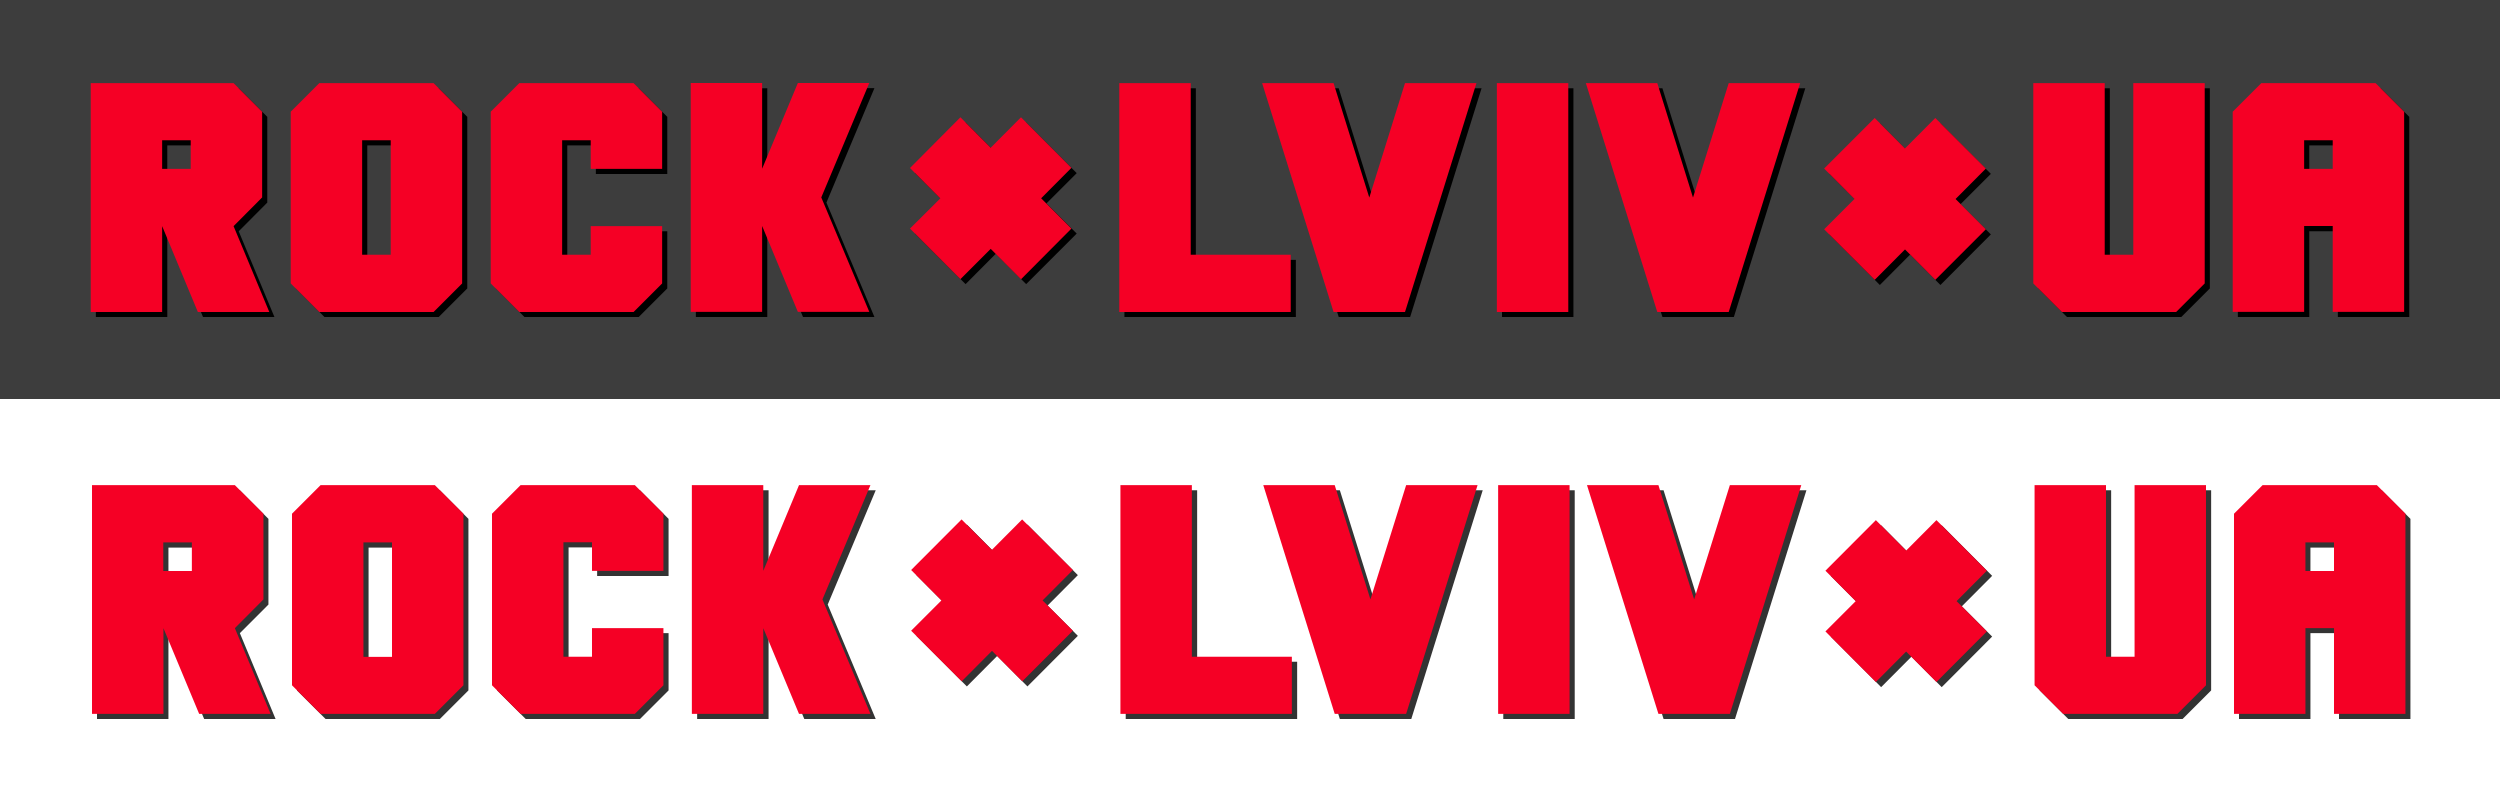
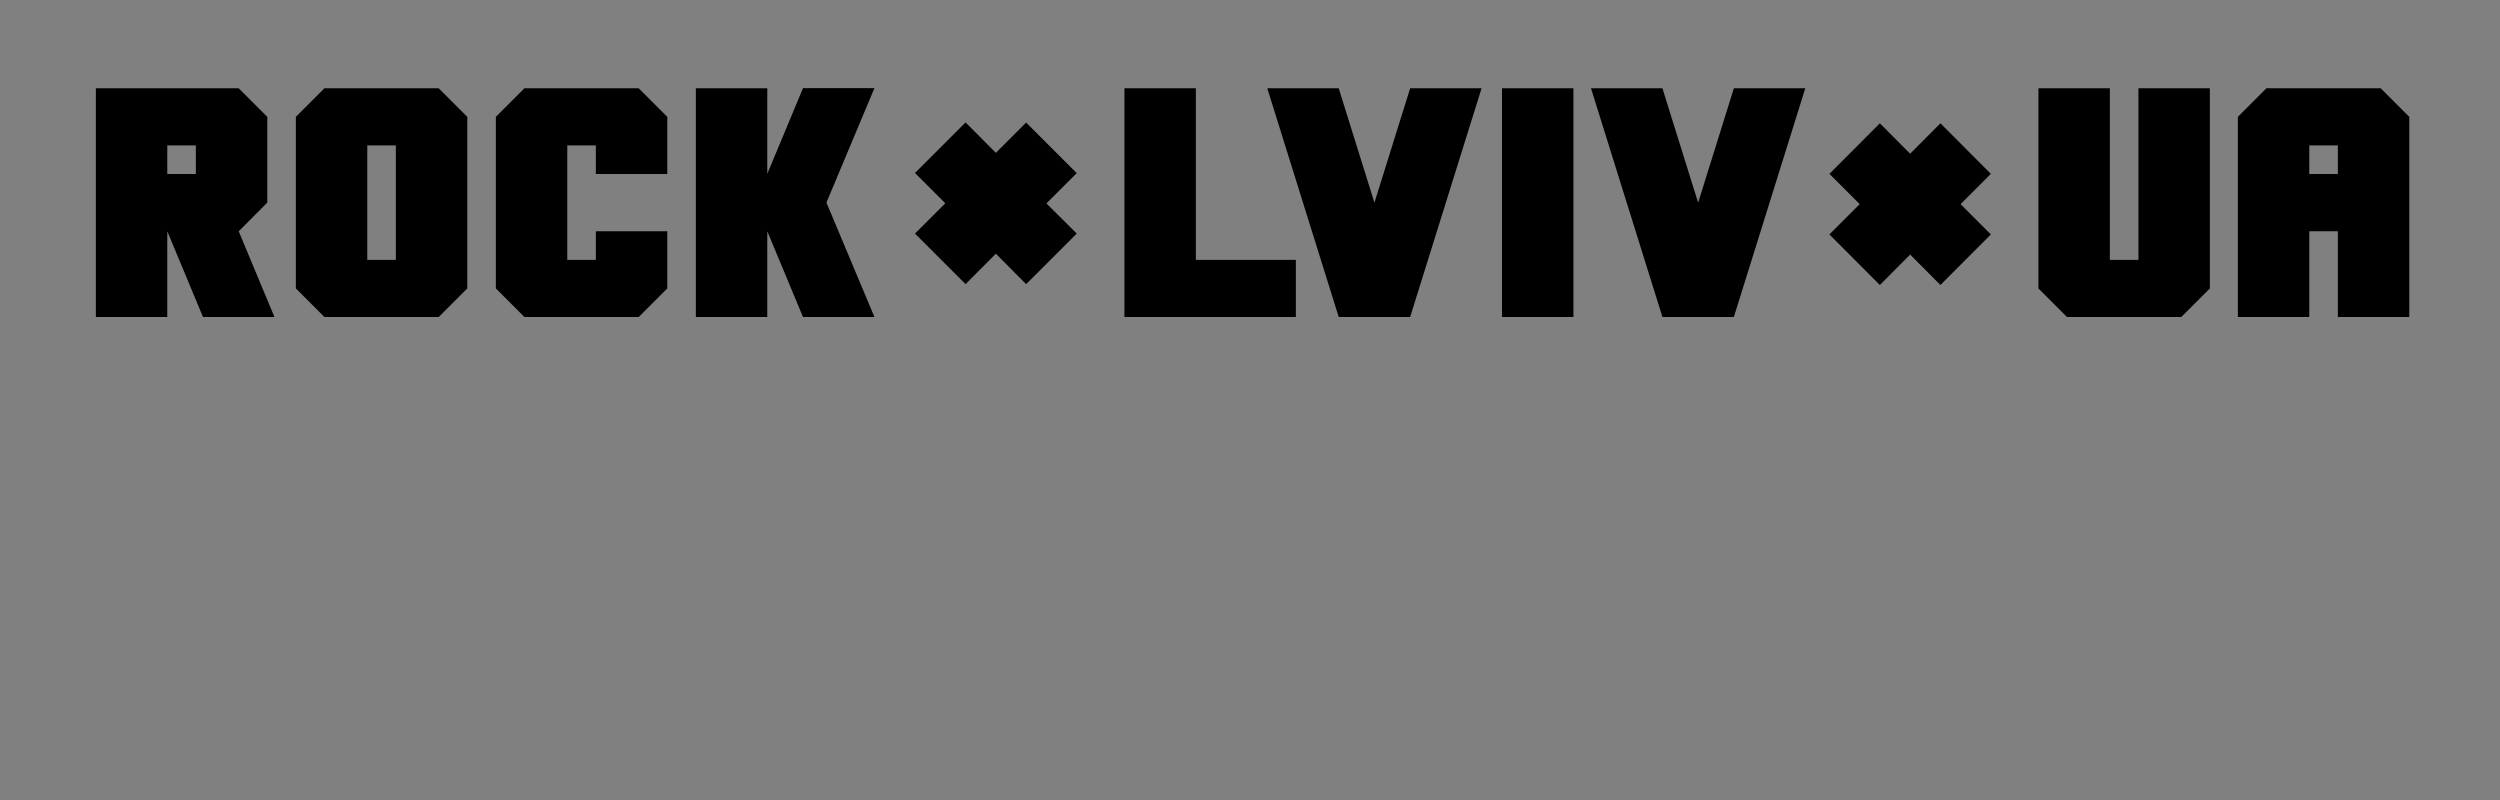
<svg xmlns="http://www.w3.org/2000/svg" version="1.1" id="Layer_1" x="0px" y="0px" viewBox="0 0 1750 560" enable-background="new 0 0 1750 560" xml:space="preserve">
  <rect x="0" y="0" width="1750" height="560" fill="#808080" stroke="none" />
  <g transform="matrix( 1, 0, 0, 1, 0,0) ">
    <g>
      <g id="Layer0_0_FILL_1_">
-         <path fill="#3D3D3D" d="M1750,284.2V-0.6H0v284.8H1750z" />
-       </g>
+         </g>
    </g>
  </g>
  <g transform="matrix( 1, 0, 0, 1, 0,0) ">
    <g>
      <g id="Layer0_0_FILL">
-         <path fill="#FFFFFF" d="M1750.1,564.1V279.3H0v284.8H1750.1z" />
-       </g>
+         </g>
    </g>
  </g>
  <g transform="matrix( 1, 0, 0, 1, 0,0) ">
    <g>
      <g id="Layer0_1_MEMBER_0_FILL">
        <path d="M187.1,81.8l-20-20h-100v160.1h50v-60l25,60h50l-25-60l20-20.1V81.8 M137.1,101.8v20h-20v-20H137.1 M327.1,201.9V81.8     l-20-20h-80l-20,20v120.1l20,20h80L327.1,201.9 M257.1,101.8h20v80.1h-20V101.8 M467.1,81.8l-20-20h-80l-20,20v120.1l20,20h80     l20-20v-40h-50v20h-20v-80.1h20v20h50V81.8 M537.1,61.8h-50v160.1h50v-60l25,60h50l-33.6-80.1l33.6-80.1h-50l-25,60V61.8      M732.5,142.4l21.2-21.2l-35.4-35.4L697.1,107l-21.2-21.3l-35.4,35.4l21.2,21.2l-21.2,21.2l35.4,35.4l21.2-21.3l21.2,21.3     l35.4-35.4L732.5,142.4 M837.1,181.9V61.8h-50v160.1h120v-40H837.1 M1101.4,61.8h-50v160.1h50V61.8 M1037.1,61.8h-50l-25,80.1     l-25-80.1h-50l50,160.1h50L1037.1,61.8 M1213.7,61.8l-25,80.1l-25-80.1h-50l50,160.1h50l50-160.1H1213.7 M1372.4,142.9l21.2-21.2     l-35.3-35.4l-21.2,21.3l-21.2-21.3l-35.3,35.4l21.2,21.2l-21.2,21.2l35.3,35.4l21.2-21.3l21.2,21.3l35.3-35.4L1372.4,142.9      M1496.9,181.9h-20V61.8h-50v140.1l20,20h80l20-20V61.8h-50V181.9 M1686.5,81.8l-20-20h-80l-20,20v140.1h50v-60h20v60h50V81.8      M1636.5,101.8v20h-20v-20H1636.5z" />
      </g>
    </g>
  </g>
  <g transform="matrix( 1, 0, 0, 1, 0,0) ">
    <g>
      <g id="Layer0_1_MEMBER_1_FILL">
-         <path fill="#F50025" d="M183.5,78.2l-20-20h-100v160.2h50v-60.1l25,60.1h50l-25-60.1l20-20.1V78.2 M113.5,98.2h20v20h-20V98.2      M323.5,78.2l-20-20h-80l-20,20v120.2l20,20h80l20-20V78.2 M253.5,98.2h20v80.1h-20V98.2 M463.5,78.2l-20-20h-80l-20,20v120.2     l20,20h80l20-20v-40.1h-50v20h-20V98.2h20v20h50V78.2 M574.9,138.2l33.6-80.1h-50l-25,60v-60h-50v160.2h50v-60.1l25,60.1h50     L574.9,138.2 M693.5,174.2l21.2,21.3L750,160l-21.2-21.2l21.2-21.3l-35.3-35.4l-21.2,21.3l-21.2-21.3L637,117.6l21.2,21.3     L637,160l35.3,35.4L693.5,174.2 M833.5,178.3V58.2h-50v160.2h120v-40.1H833.5 M1097.8,58.2h-50v160.2h50V58.2 M1033.5,58.2h-50     l-25,80.1l-25-80.1h-50l50,160.2h50L1033.5,58.2 M1210.1,58.2l-25,80.1l-25-80.1h-50l50,160.2h50l50-160.2H1210.1 M1312.3,195.9     l21.2-21.3l21.2,21.3l35.4-35.4l-21.2-21.2l21.2-21.3l-35.4-35.4l-21.2,21.3l-21.2-21.3l-35.4,35.4l21.2,21.3l-21.2,21.2     L1312.3,195.9 M1493.3,178.3h-20V58.2h-50v140.2l20,20h80l20-20V58.2h-50V178.3 M1682.9,78.2l-20-20h-80l-20,20v140.1h50v-60.1     h20v60.1h50V78.2 M1632.9,98.2v20h-20v-20H1632.9z" />
-       </g>
+         </g>
    </g>
  </g>
  <g transform="matrix( 1, 0, 0, 1, 0,0) ">
    <g>
      <g id="Layer0_2_MEMBER_0_FILL">
-         <path fill="#333333" d="M227.9,343.2l-20,20v120.1l20,20h80l20-20V363.2l-20-20H227.9 M258,383.3h20v80h-20V383.3 M187.9,363.2     l-20-20h-100v160.1h50v-60.1l25,60.1h50l-25-60.1l20-20V363.2 M117.9,383.3h20v20h-20V383.3 M538,343.2h-50v160.1h50v-60.1     l25,60.1h50l-33.6-80.1l33.6-80h-50l-25,60V343.2 M368,343.2l-20,20v120.1l20,20h80l20-20v-40.1h-50v20h-20v-80h20v20h50v-40     l-20-20H368 M838,343.2h-50v160.1h120v-40.1h-70V343.2 M719.2,367.2L698,388.5l-21.2-21.3l-35.3,35.4l21.2,21.3l-21.2,21.2     l35.3,35.4l21.2-21.3l21.2,21.3l35.3-35.4l-21.2-21.2l21.2-21.3L719.2,367.2 M1264.5,343.2h-50l-25,80l-25-80h-50l50,160.1h50     L1264.5,343.2 M1102.3,343.2h-50v160.1h50V343.2 M1037.9,343.2h-50l-25,80l-25-80h-50l50,160.1h50L1037.9,343.2 M1547.8,343.2     h-50v120.1h-20V343.2h-50v140.1l20,20h80l20-20V343.2 M1359.2,367.7l-21.2,21.3l-21.2-21.3l-35.3,35.4l21.2,21.3l-21.2,21.2     l35.3,35.4l21.2-21.3l21.2,21.3l35.3-35.4l-21.2-21.2l21.2-21.3L1359.2,367.7 M1687.3,363.2l-20-20h-80l-20,20v140.1h50v-60.1h20     v60.1h50V363.2 M1637.3,383.3v20h-20v-20H1637.3z" />
-       </g>
+         </g>
    </g>
  </g>
  <g transform="matrix( 1, 0, 0, 1, 0,0) ">
    <g>
      <g id="Layer0_2_MEMBER_1_FILL">
-         <path fill="#F50025" d="M224.4,339.6l-20,20v120.1l20,20h80l20-20V359.6l-20-20H224.4 M254.4,379.7h20v80.1h-20V379.7      M184.4,359.6l-20-20h-100v160.1h50v-60l25,60h50l-25-60l20-20.1V359.6 M114.3,379.7h20v20h-20V379.7 M609.3,339.6h-50l-25,60     v-60h-50v160.1h50v-60l25,60h50l-33.6-80.1L609.3,339.6 M364.4,339.6l-20,20v120.1l20,20h80l20-20v-40h-50v20h-20v-80.1h20v20h50     v-40l-20-20H364.4 M834.3,339.6h-50v160.1h120v-40h-70V339.6 M715.5,363.6l-21.2,21.3l-21.2-21.3L637.8,399l21.2,21.3l-21.2,21.2     l35.4,35.4l21.2-21.3l21.2,21.3l35.4-35.4l-21.2-21.2l21.2-21.3L715.5,363.6 M1260.9,339.6h-50l-25,80l-25-80h-50l50,160.1h50     L1260.9,339.6 M1098.7,339.6h-50v160.1h50V339.6 M1034.3,339.6h-50l-25,80l-25-80h-50l50,160.1h50L1034.3,339.6 M1544.2,339.6     h-50v120.1h-20V339.6h-50v140.1l20,20h80l20-20V339.6 M1334.3,385.4l-21.2-21.3l-35.3,35.4l21.2,21.3l-21.2,21.2l35.3,35.4     l21.2-21.3l21.2,21.3l35.3-35.4l-21.2-21.2l21.2-21.3l-35.3-35.4L1334.3,385.4 M1683.8,359.6l-20-20h-80l-20,20v140.1h50v-60h20     v60h50V359.6 M1633.8,379.7v20h-20v-20H1633.8z" />
-       </g>
+         </g>
    </g>
  </g>
</svg>